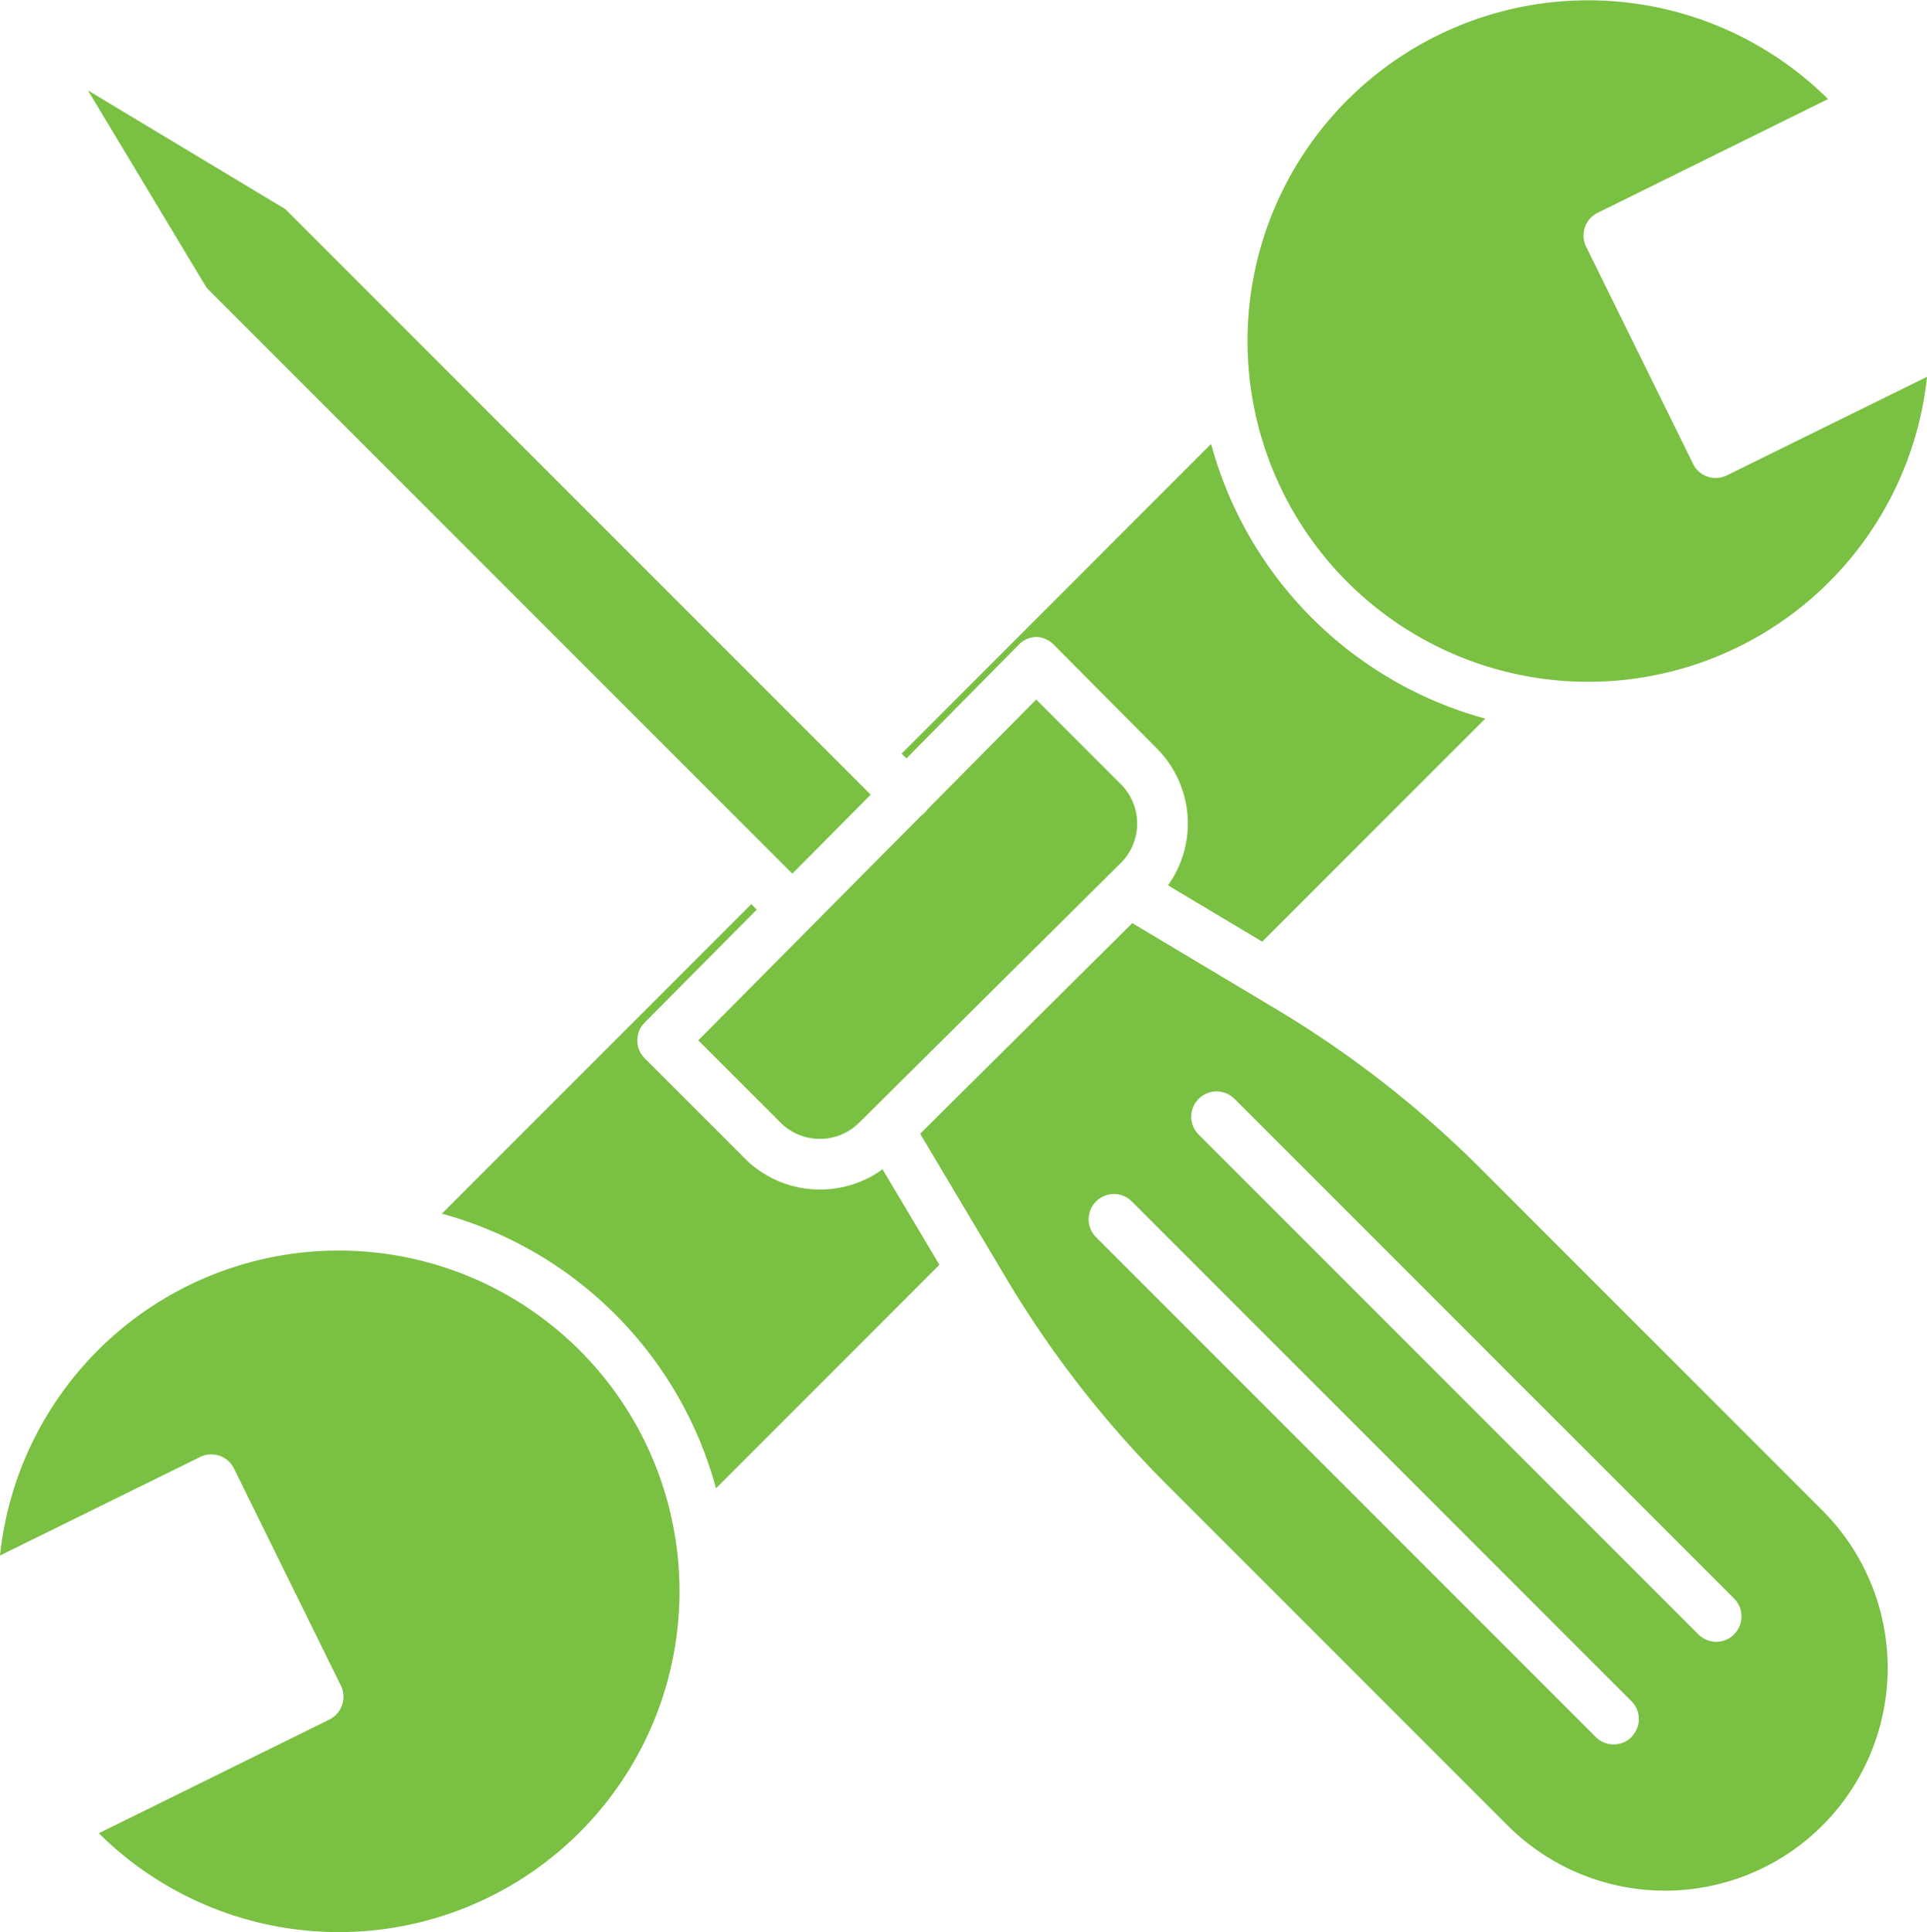
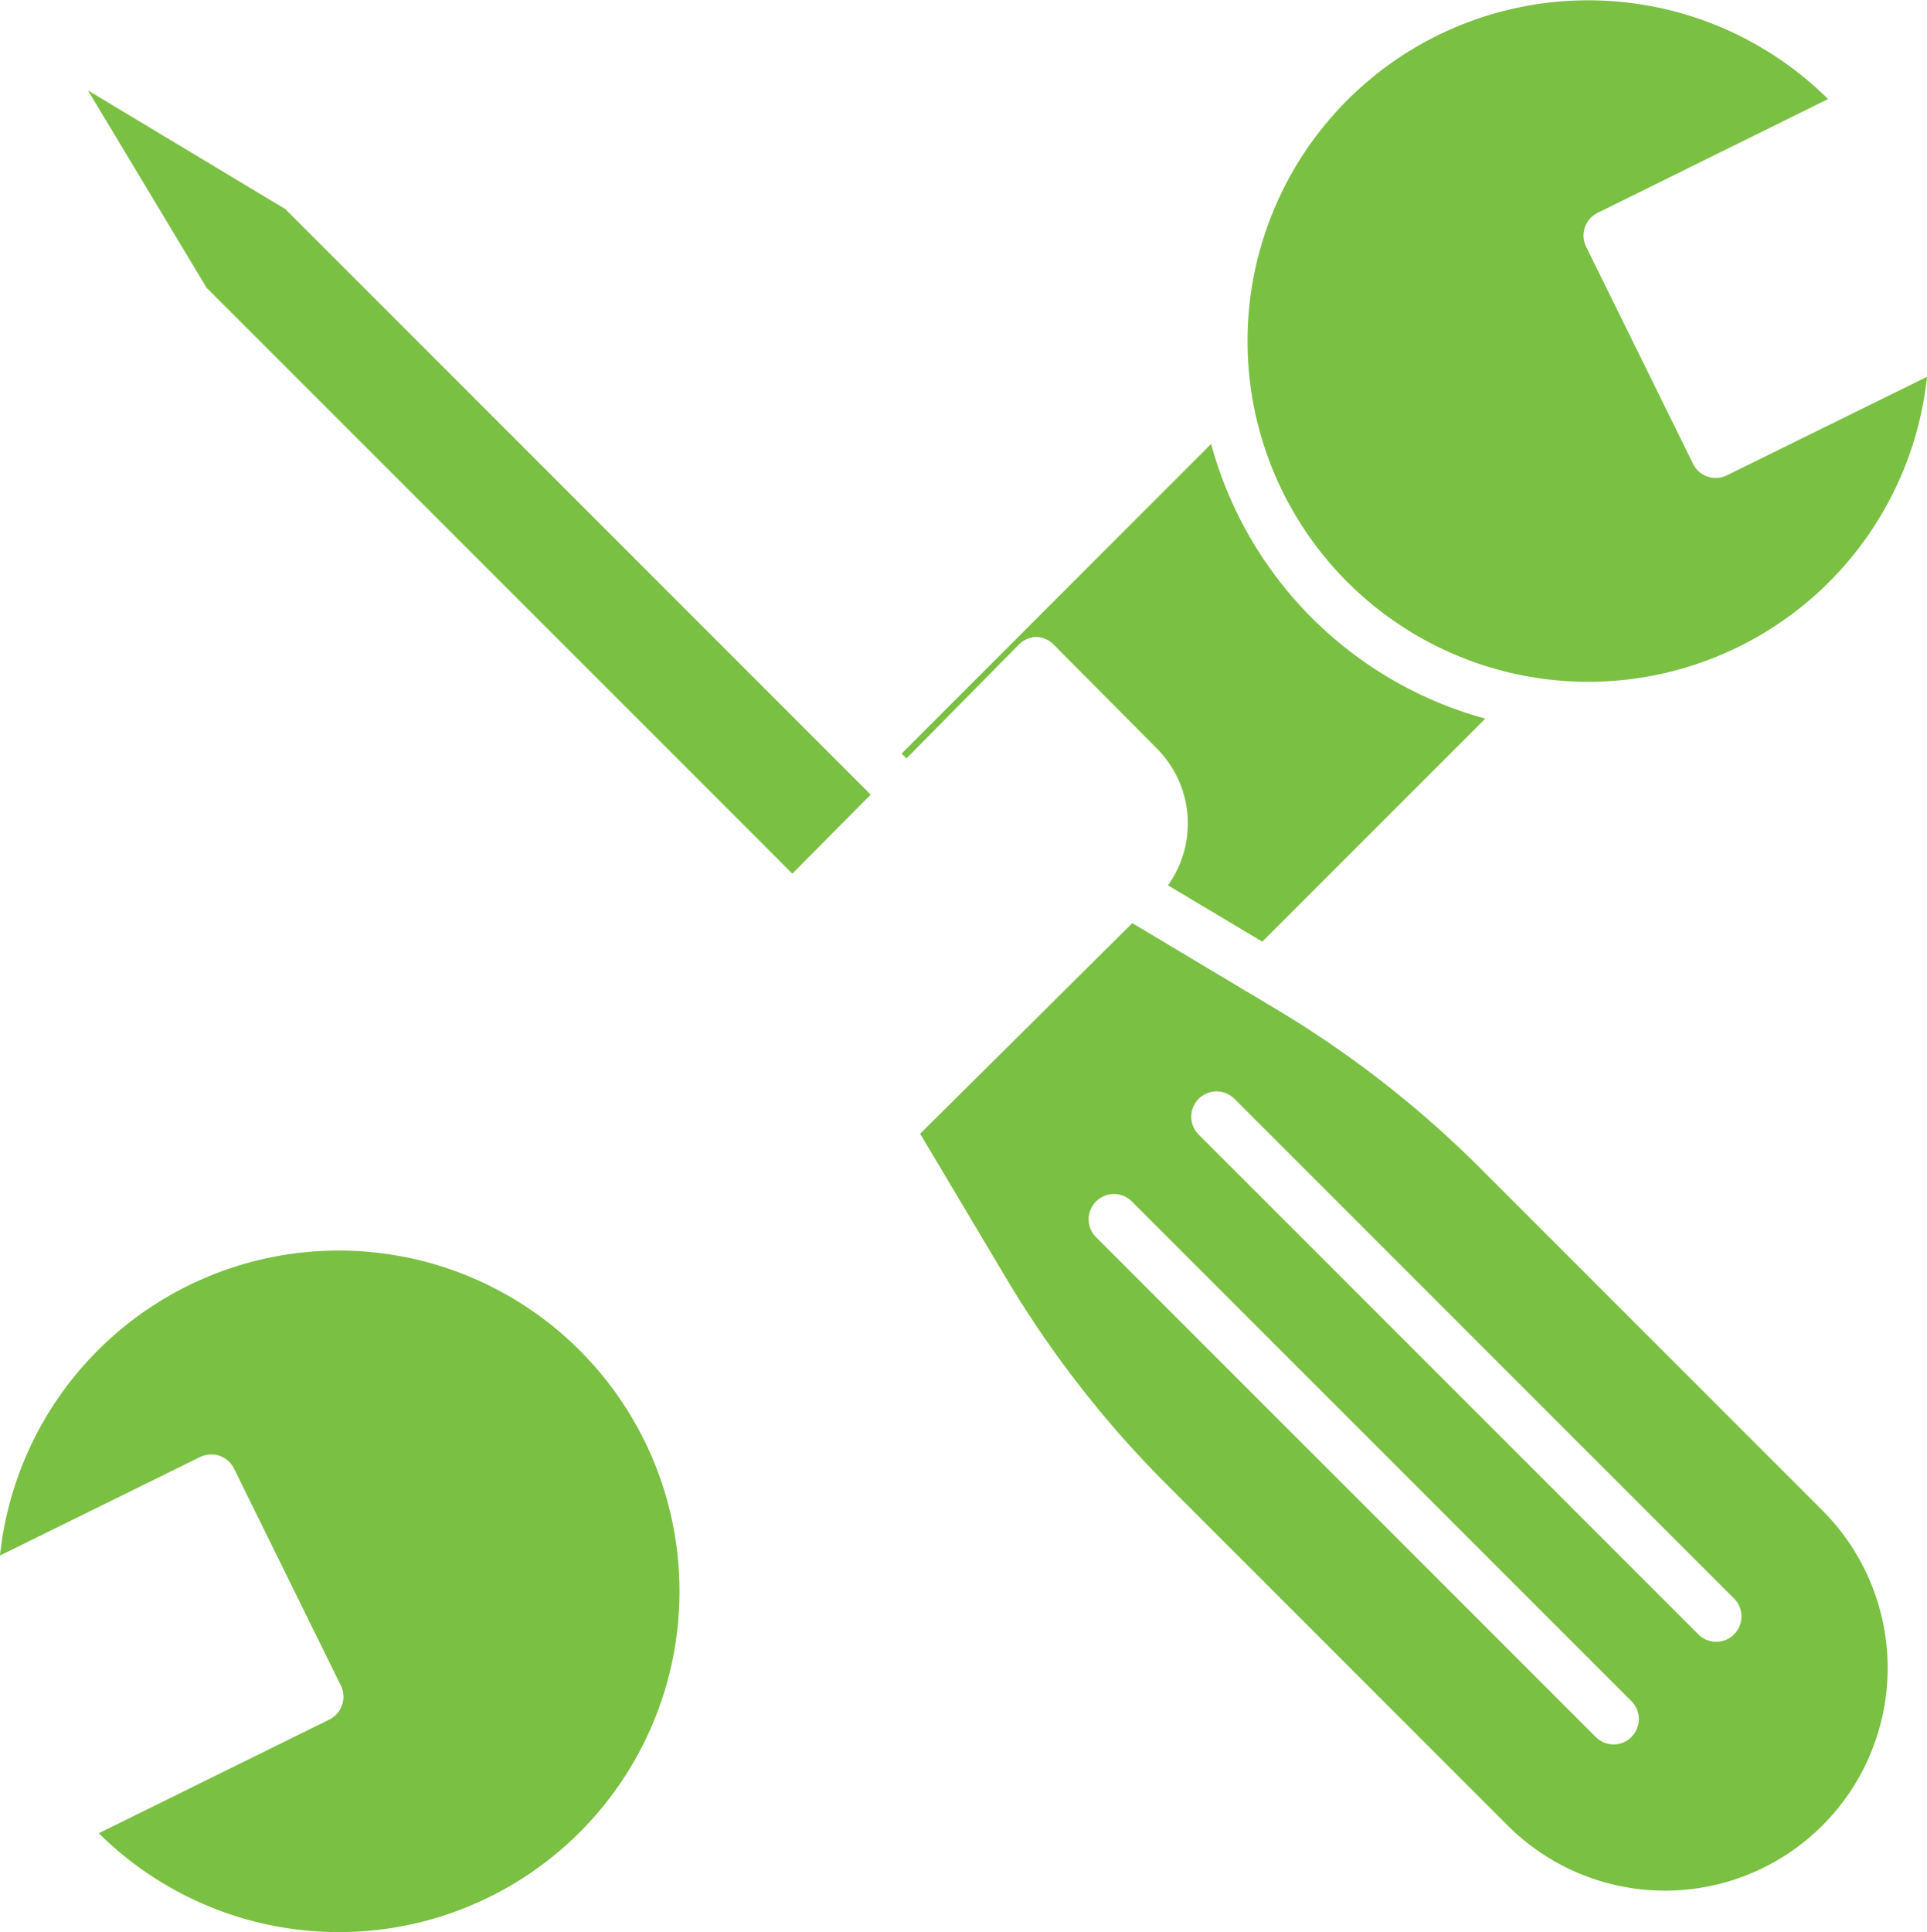
<svg xmlns="http://www.w3.org/2000/svg" width="59.846" height="60" viewBox="0 0 59.846 60">
  <g id="tools" transform="translate(0 0)">
-     <path id="Caminho_409" data-name="Caminho 409" d="M172.648,169.243a.633.633,0,0,1-.178.18l-6.935,6.987,2.558,2.558a1.731,1.731,0,0,0,2.438,0l8.126-8.065a1.727,1.727,0,0,0,0-2.448l-2.627-2.627Zm0,0" transform="translate(-143.849 -144.107)" fill="#7ac042" />
    <path id="Caminho_410" data-name="Caminho 410" d="M217.326,111.5a.8.8,0,0,1,.556-.254h0a.807.807,0,0,1,.556.252l3.186,3.207a3.3,3.3,0,0,1,.35,4.254l2.927,1.749,6.926-6.926a12.128,12.128,0,0,1-8.514-8.528L213.7,114.87l.153.147Zm0,0" transform="translate(-185.7 -91.469)" fill="#7ac042" />
    <path id="Caminho_411" data-name="Caminho 411" d="M309.633,14.4l-3.319-6.739a.786.786,0,0,1,.358-1.053l7.155-3.532A10.58,10.58,0,1,0,316.9,11.7l-6.215,3.06a.786.786,0,0,1-1.053-.358Zm0,0" transform="translate(-257.054)" fill="#7ac042" />
    <path id="Caminho_412" data-name="Caminho 412" d="M42.727,45.76l2.434-2.452L26.978,25.124l-6.126-3.683,3.683,6.126Zm0,0" transform="translate(-18.12 -18.633)" fill="#7ac042" />
    <path id="Caminho_413" data-name="Caminho 413" d="M235.534,226.4a32.732,32.732,0,0,0-6.355-4.953l-4.461-2.666-6.588,6.539,2.666,4.478a32.761,32.761,0,0,0,4.978,6.4l10.6,10.6a6.914,6.914,0,1,0,9.778-9.779Zm4.688,17.652a.786.786,0,0,1-1.111,0l-15.5-15.5a.786.786,0,1,1,1.111-1.111l15.5,15.5A.786.786,0,0,1,240.221,244.048Zm3.187-3.187a.786.786,0,0,1-1.111,0l-15.5-15.5a.786.786,0,1,1,1.111-1.111l15.5,15.5A.786.786,0,0,1,243.408,240.862Zm0,0" transform="translate(-189.553 -190.117)" fill="#7ac042" />
    <path id="Caminho_414" data-name="Caminho 414" d="M10.519,296.4A10.576,10.576,0,0,0,0,305.869l6.215-3.059a.786.786,0,0,1,1.053.358l3.318,6.739a.784.784,0,0,1,.039.6.8.8,0,0,1-.4.457l-7.156,3.528A10.581,10.581,0,1,0,10.519,296.4Zm0,0" transform="translate(0 -257.569)" fill="#7ac042" />
-     <path id="Caminho_415" data-name="Caminho 415" d="M116.465,223.151a3.287,3.287,0,0,1-2.333-.964l-3.111-3.111a.786.786,0,0,1,0-1.109l3.481-3.507-.17-.17-9.61,9.611a12.13,12.13,0,0,1,8.514,8.527l6.939-6.939-1.766-2.965A3.3,3.3,0,0,1,116.465,223.151Zm0,0" transform="translate(-91 -186.216)" fill="#7ac042" />
  </g>
</svg>